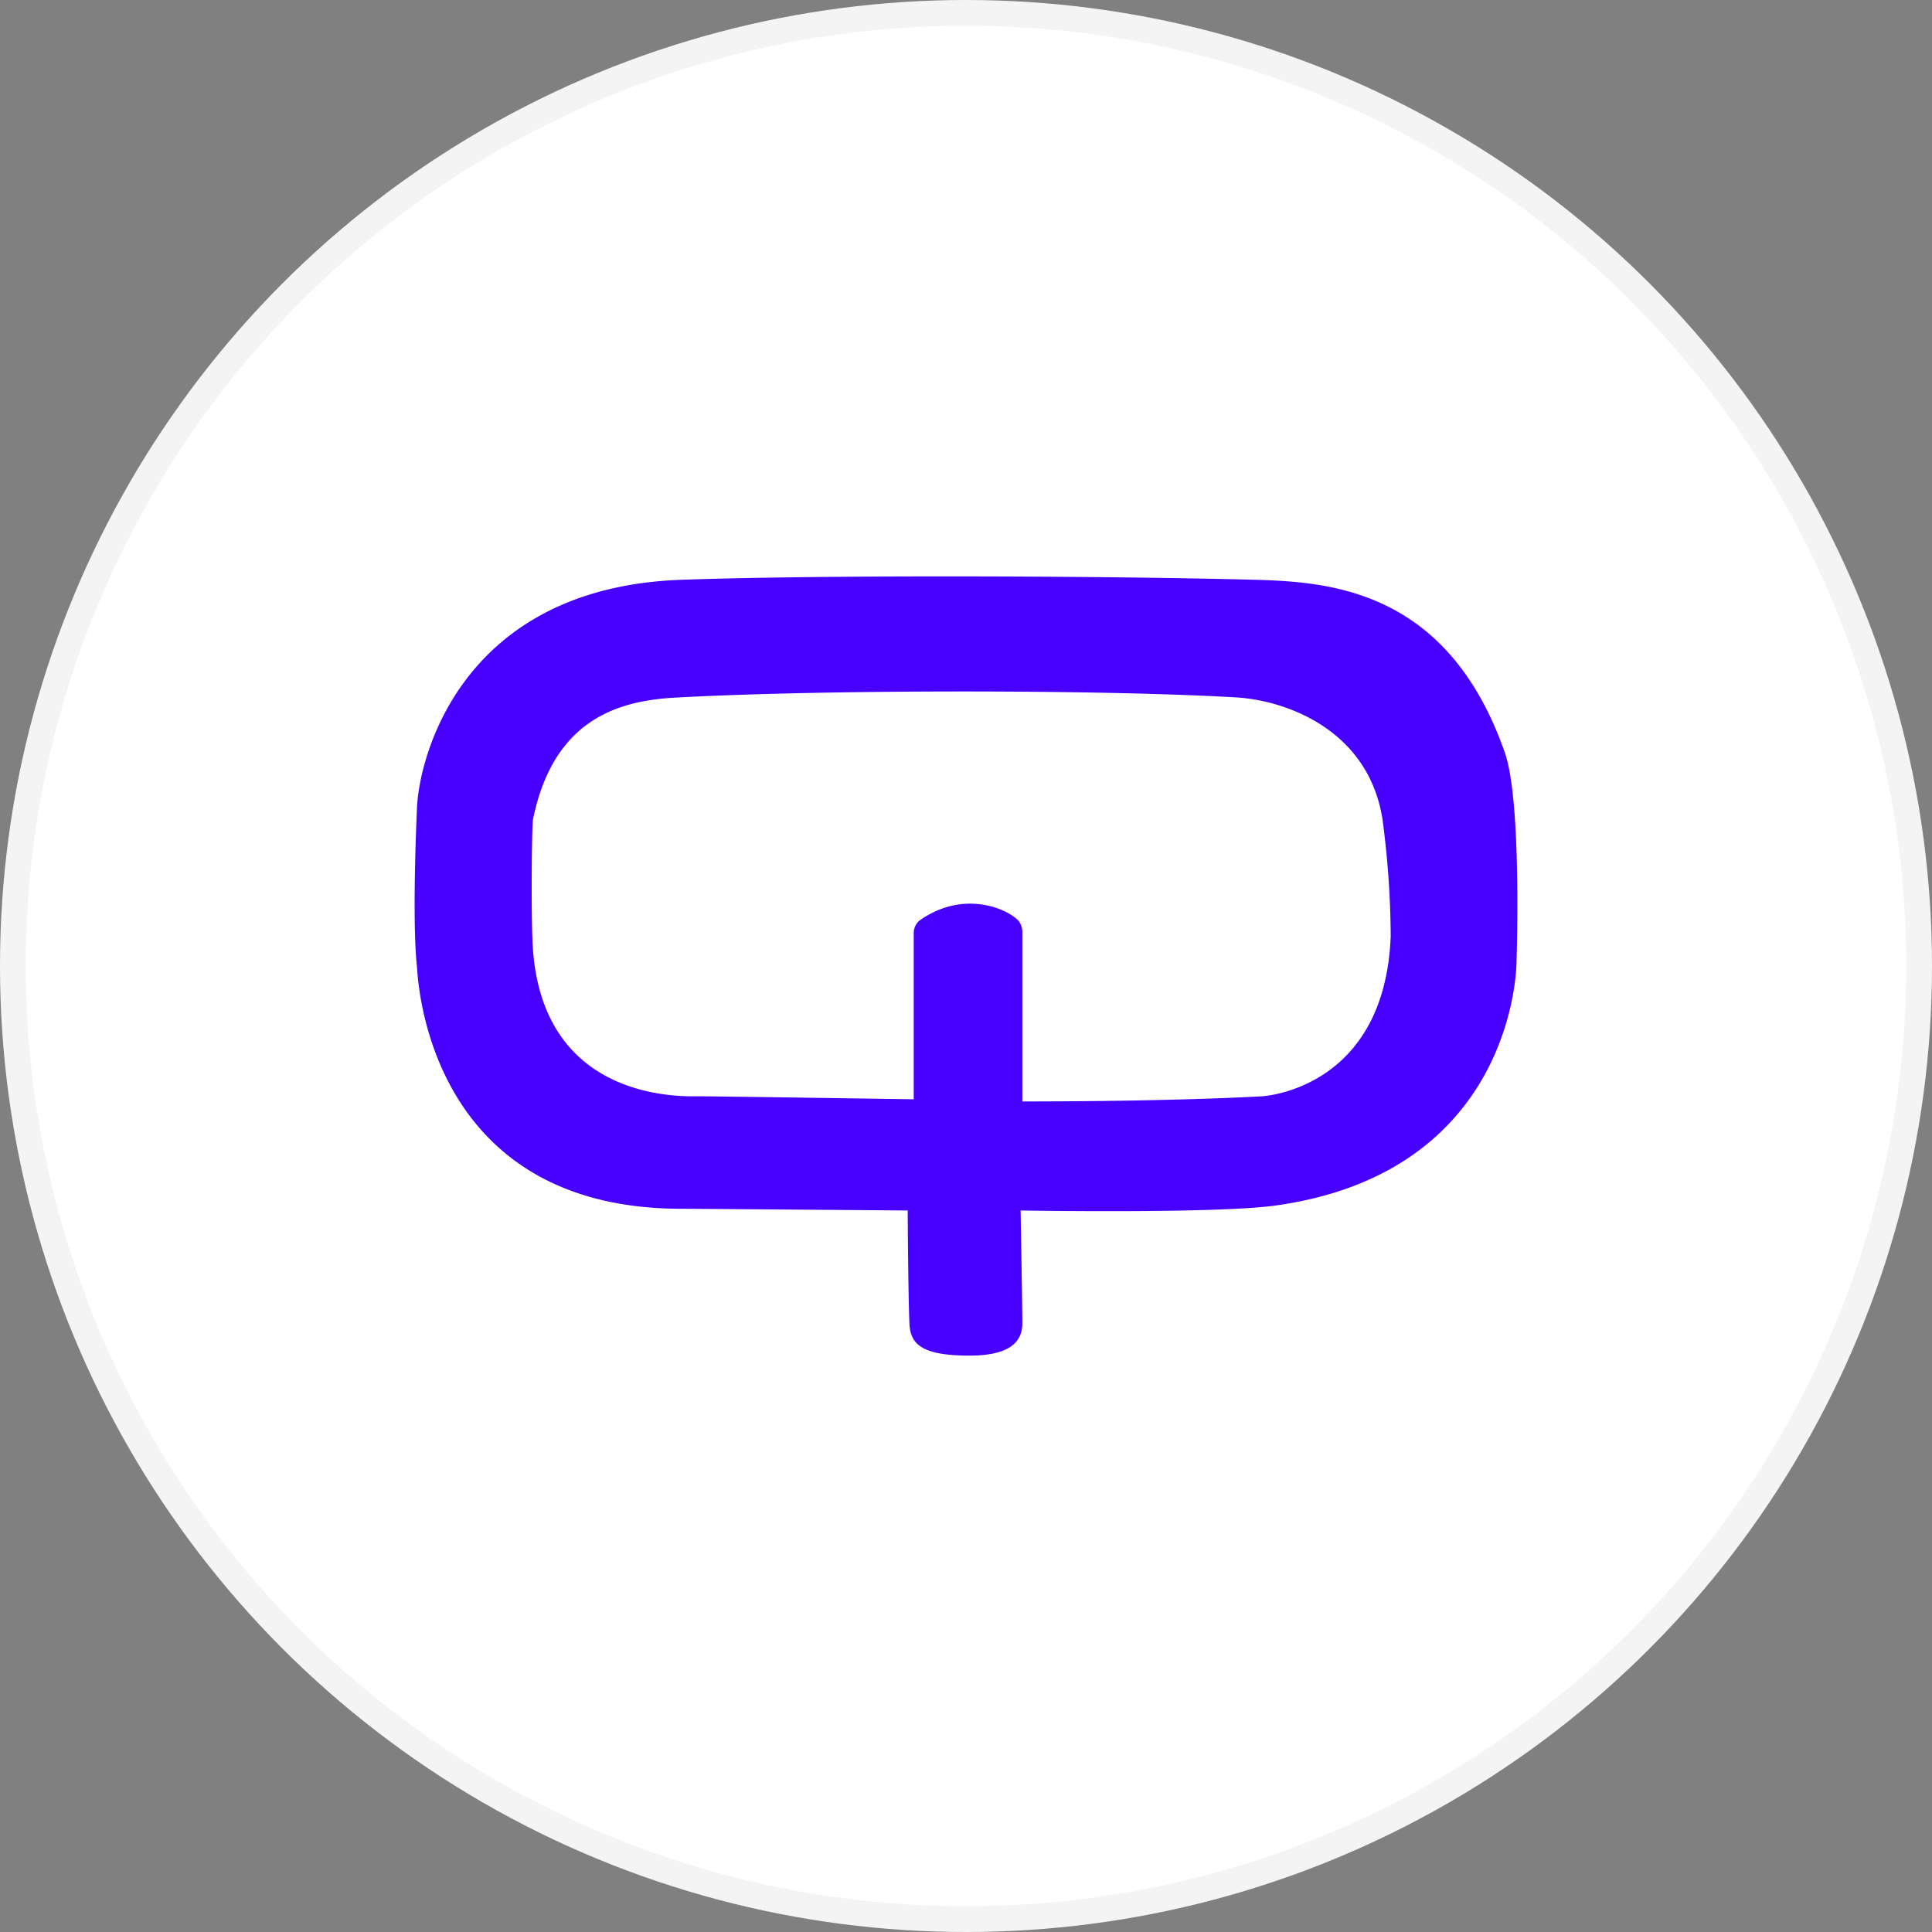
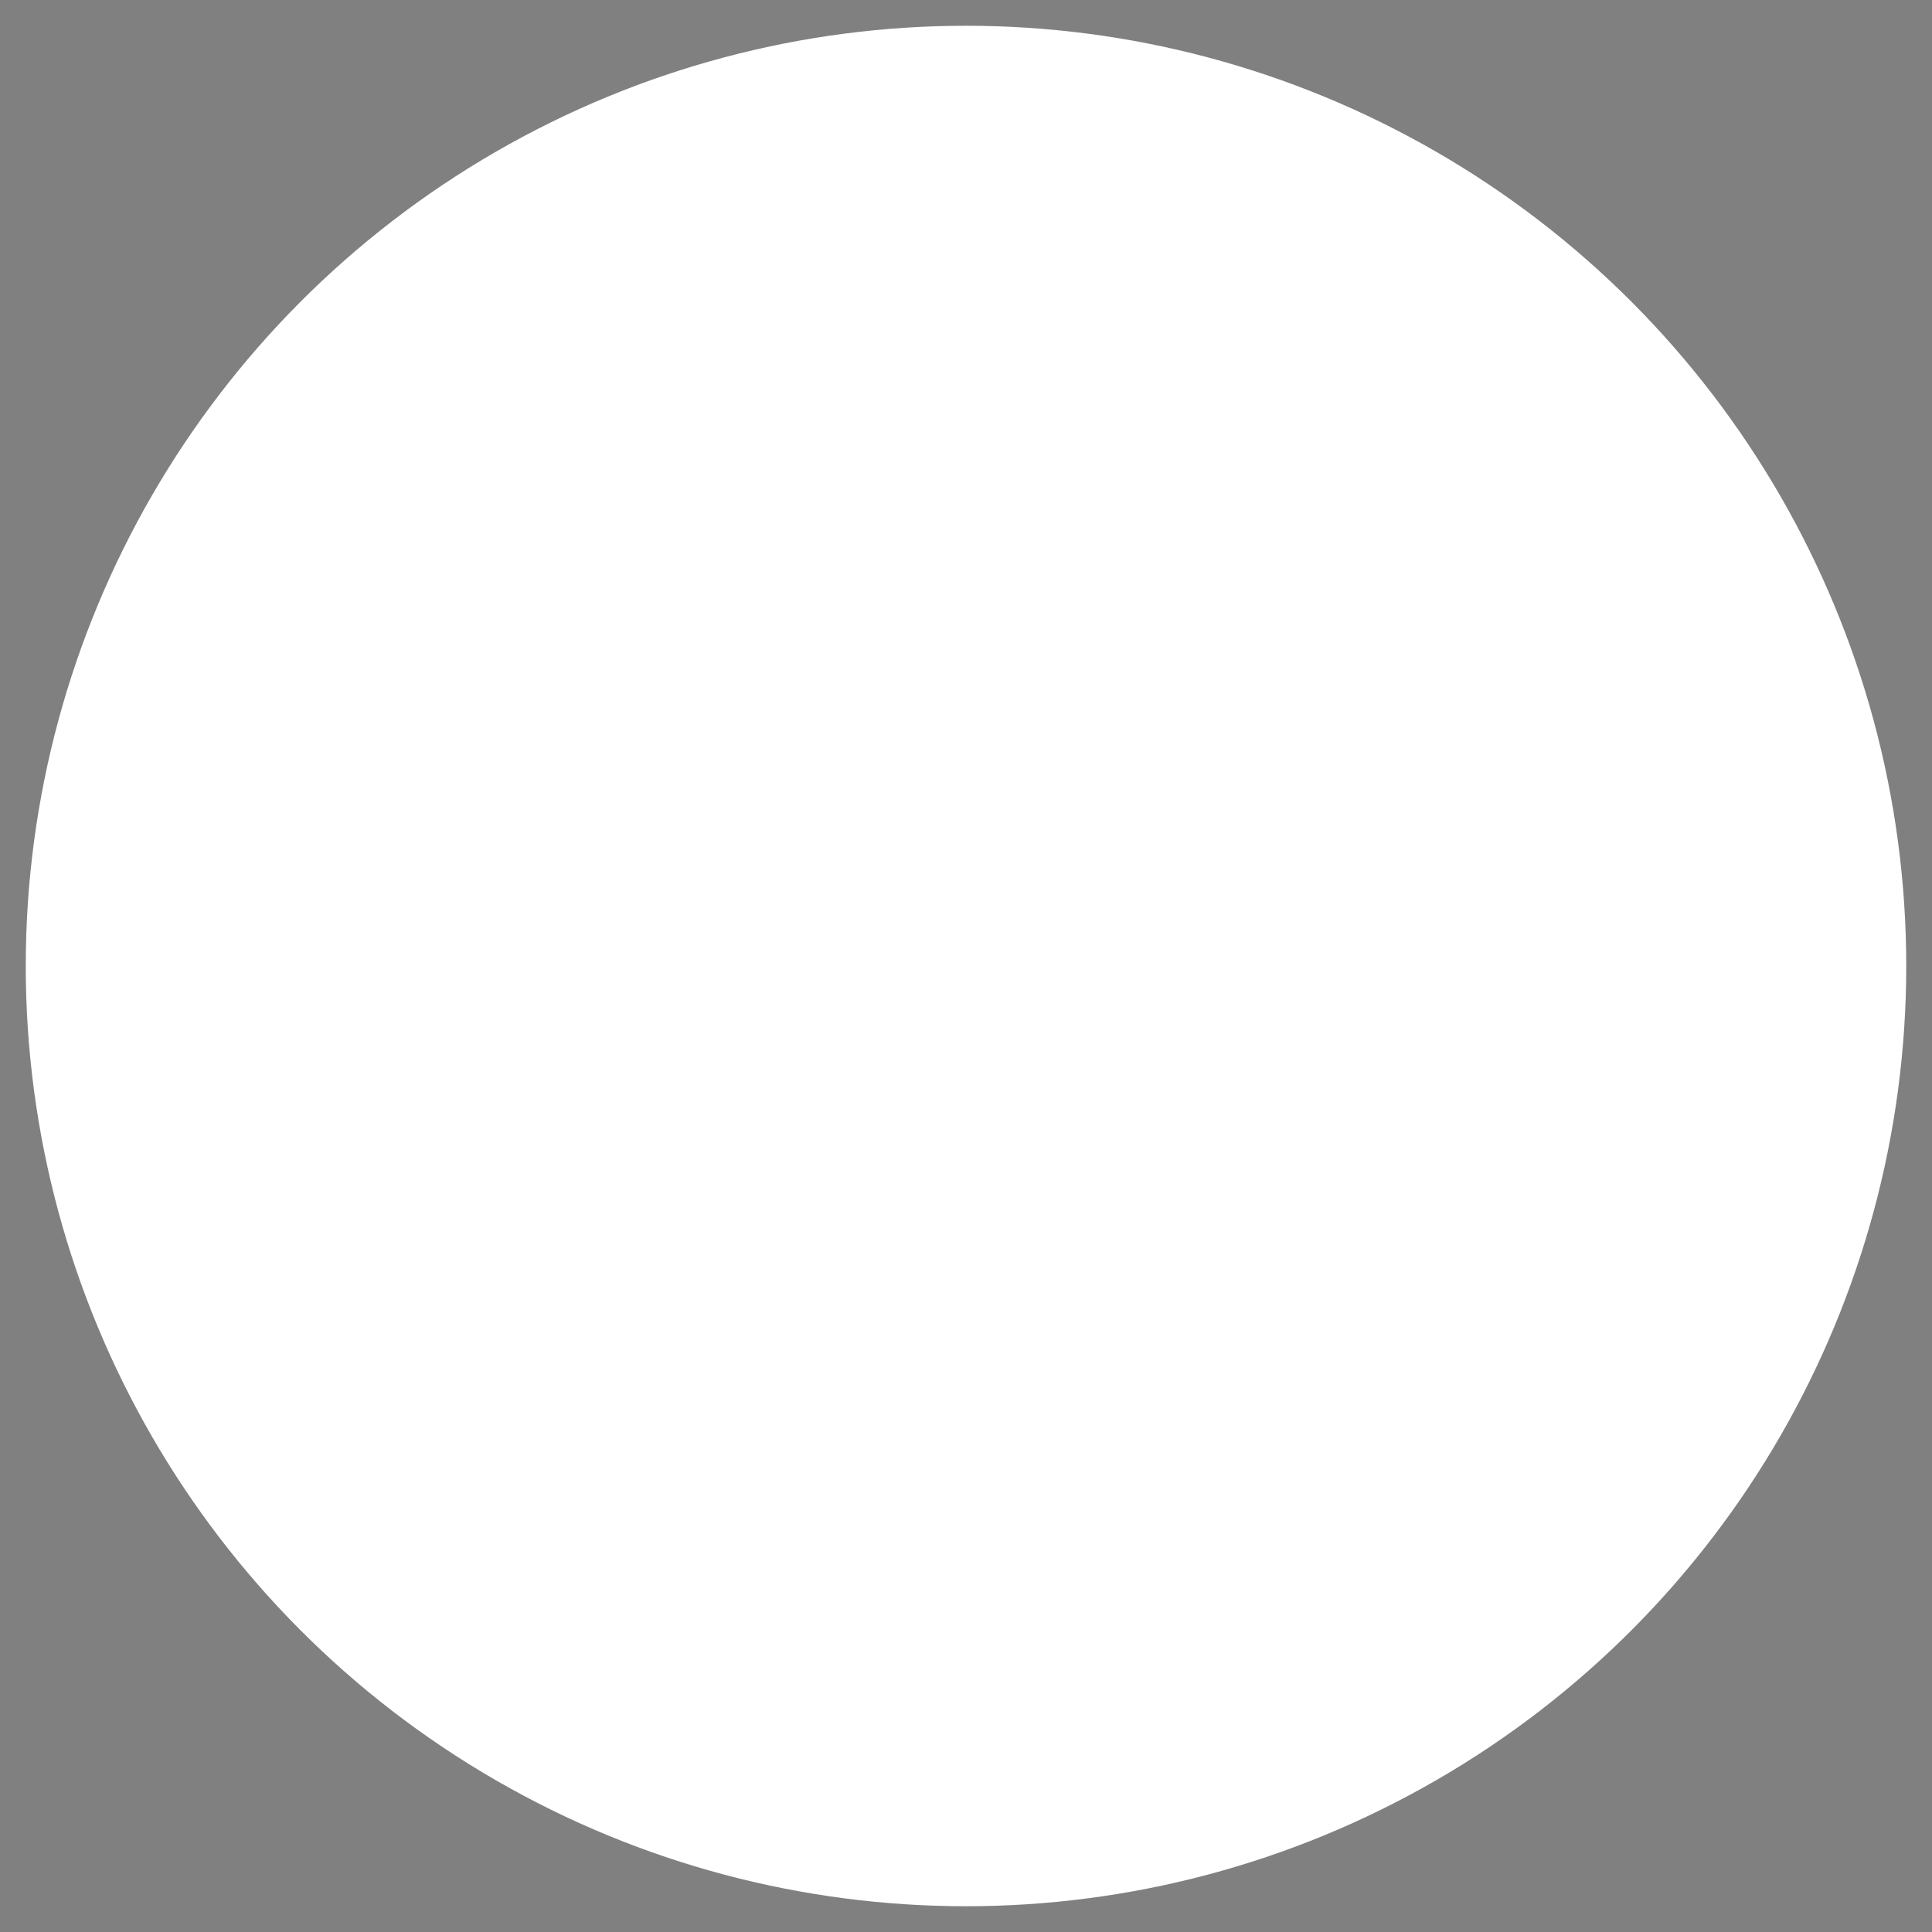
<svg xmlns="http://www.w3.org/2000/svg" id="40301307-ef40-4214-8edf-833d2bb33375" data-name="Layer 1" viewBox="0 0 450 450">
  <rect x="0" y="0" width="450" height="450" fill="#808080" stroke="none" />
  <title>фрисби</title>
-   <circle cx="225" cy="225" r="225" style="fill:#f4f4f4" />
  <circle cx="225" cy="225" r="219" style="fill:#fff" />
-   <path d="M508.915,1872.664c-13.2-37.8-40.4-39.8-58.1-40.3-33.4-.9-100.3-1.2-133.7,0-51.2,1.8-61.1,41.2-61.6,53.1-0.4,9.3-1,27.9,0,37.1,0.2,1.8,1.8,56.3,61.6,56.3,2.7,0,52.7.4,52.7,0.4s0.1,19.3.4,26.3c0.2,4.8,2.8,7.5,14,7.5,8.6,0,12.3-2.7,12.3-7.5,0-3.6-.4-26.3-0.4-26.3s46,0.8,59.7-1.2c55.9-8,55.8-56.6,55.8-56.6S512.915,1884.164,508.915,1872.664Zm-26.6,42.7c-1.4,35.9-30,37.3-30,37.3s-19.3,1.2-55.8,1.2v-39.2a4.369,4.369,0,0,0-.9-2.9c-3-3.1-13.2-7.1-23.1,0a3.882,3.882,0,0,0-1.3,2.9v38.7s-46.5-.7-50-0.7-37.3,1.6-38.8-36.2c-0.3-7-.2-24.7.1-28.2,4.8-23.6,20.1-27.9,34-28.5,32.8-1.8,97.5-1.9,129.9,0,11.6,0.7,30.8,7.6,34,28.5A212.142,212.142,0,0,1,482.315,1915.364Z" transform="translate(-158.392 -1697.318)" style="fill:#4700fd" />
</svg>